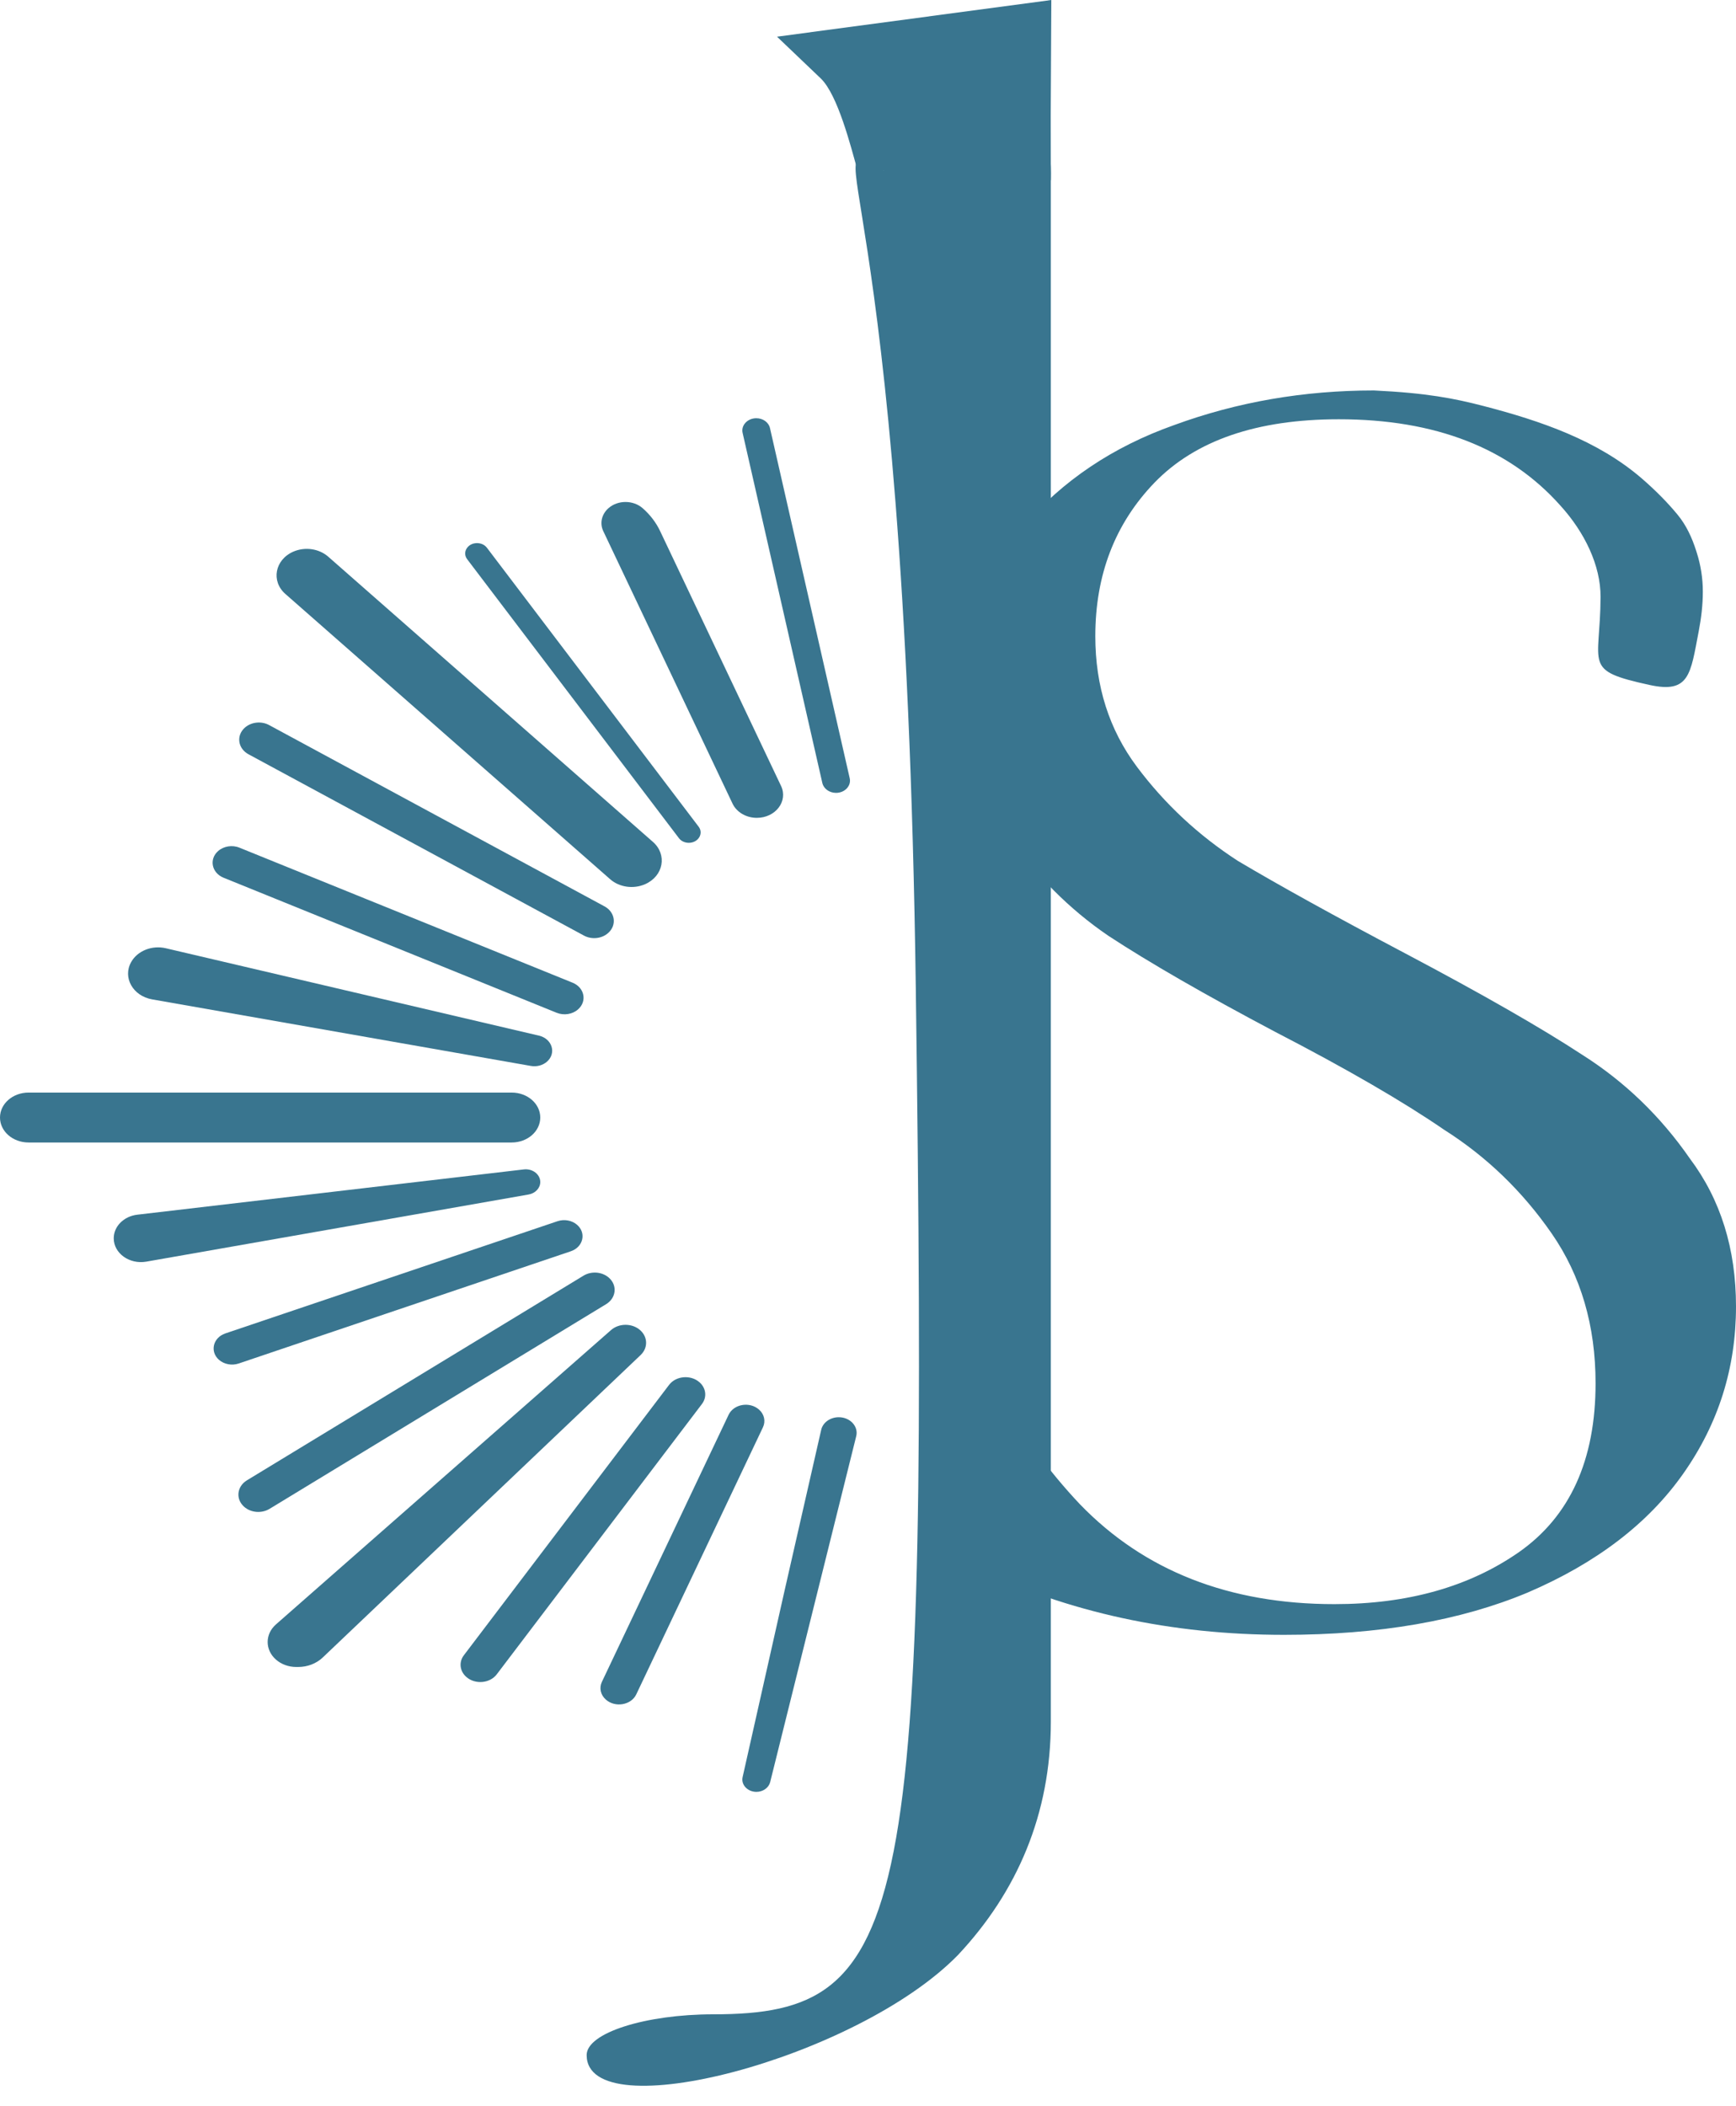
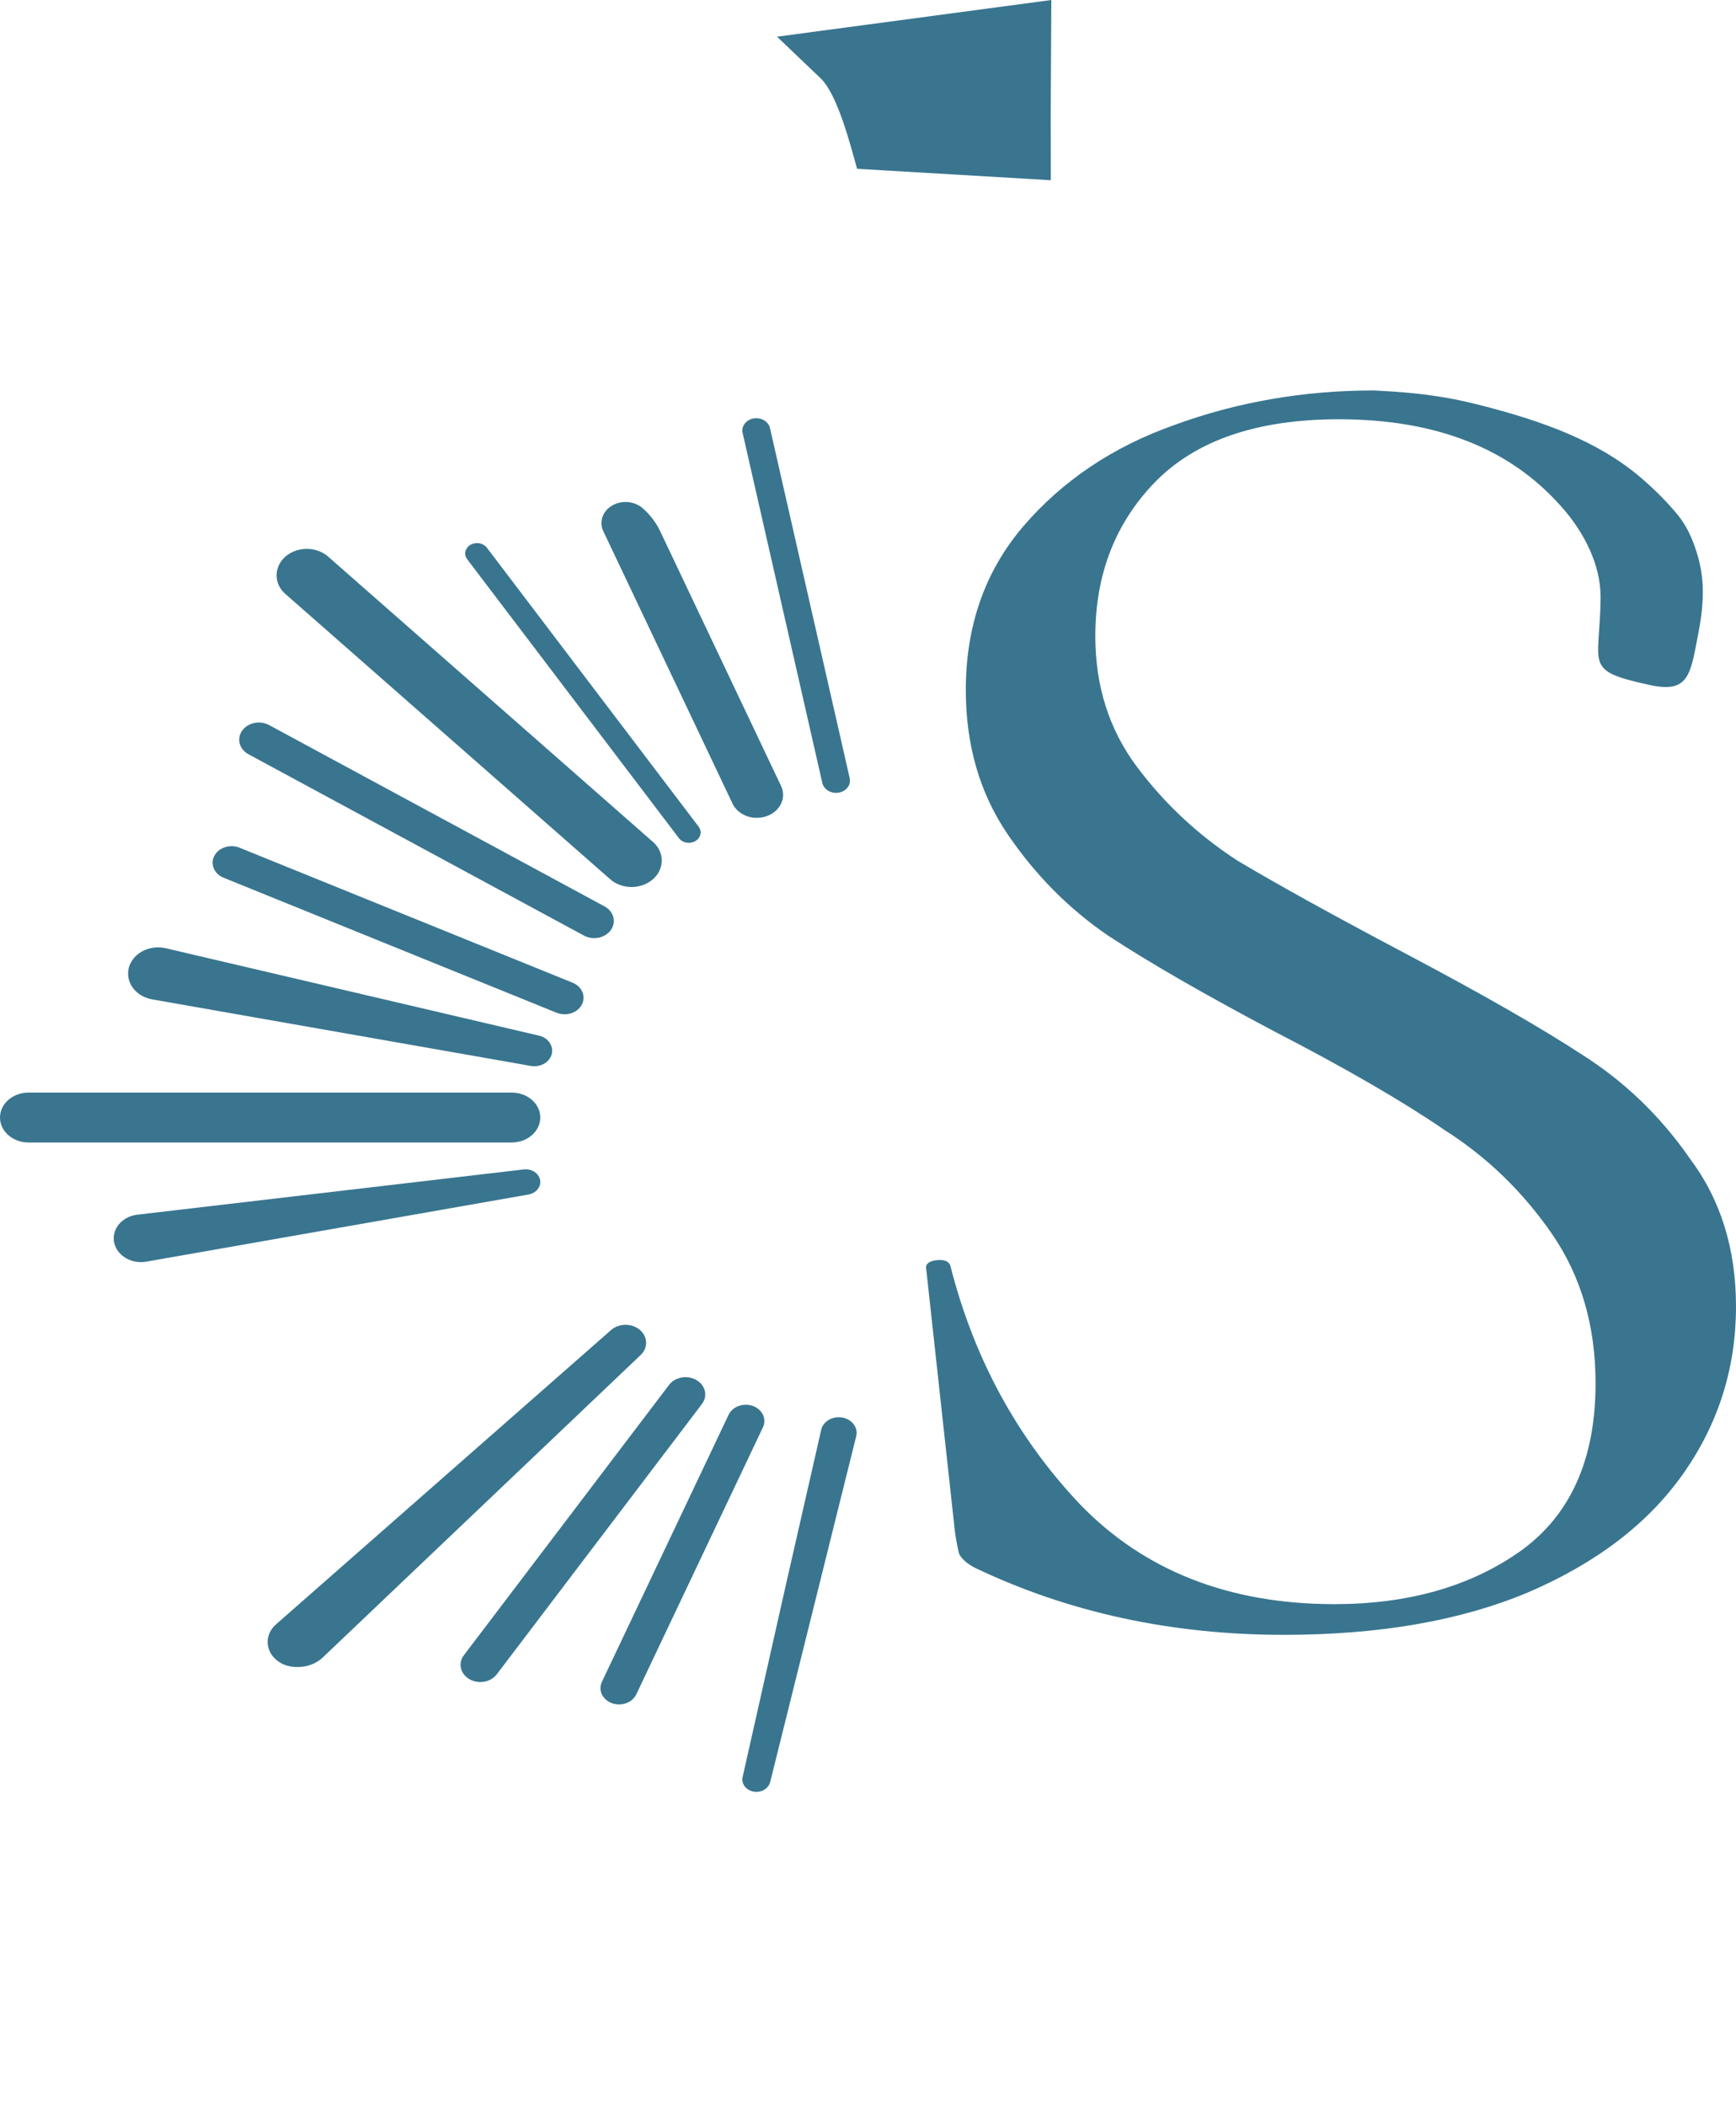
<svg xmlns="http://www.w3.org/2000/svg" width="47" height="57" viewBox="0 0 47 57" fill="none">
  <path d="M29.654 17.221C29.654 18.573 30.03 19.751 30.782 20.756C31.535 21.761 32.446 22.61 33.515 23.302C34.624 23.961 36.129 24.793 38.03 25.797C40.129 26.906 41.733 27.825 42.842 28.552C43.99 29.28 44.96 30.216 45.752 31.359C46.584 32.468 47 33.802 47 35.361C47 37.025 46.525 38.532 45.574 39.883C44.624 41.235 43.218 42.309 41.356 43.106C39.535 43.868 37.337 44.249 34.762 44.249C31.713 44.249 28.921 43.643 26.386 42.43C26.188 42.326 26.049 42.205 25.97 42.066C25.931 41.928 25.891 41.72 25.852 41.443L25.079 34.374C25.04 34.235 25.119 34.148 25.317 34.114C25.555 34.079 25.693 34.131 25.733 34.27C26.366 36.765 27.535 38.913 29.238 40.715C30.98 42.517 33.277 43.418 36.129 43.418C38.109 43.418 39.772 42.95 41.119 42.014C42.505 41.044 43.198 39.52 43.198 37.441C43.198 35.881 42.802 34.53 42.01 33.386C41.218 32.243 40.248 31.307 39.099 30.579C37.99 29.817 36.465 28.933 34.525 27.929C32.624 26.924 31.119 26.057 30.01 25.33C28.941 24.602 28.03 23.684 27.277 22.575C26.525 21.466 26.148 20.167 26.148 18.677C26.148 16.944 26.663 15.471 27.693 14.258C28.762 13.011 30.129 12.093 31.792 11.504C33.495 10.88 35.297 10.568 37.198 10.568C38.617 10.636 39.365 10.781 40.176 10.992C41.712 11.392 43.252 11.916 44.453 12.953C44.804 13.258 45.135 13.586 45.421 13.934C45.654 14.217 45.809 14.554 45.92 14.903L45.937 14.956C46.046 15.297 46.102 15.654 46.102 16.013V16.013V16.013C46.102 16.372 46.059 16.731 45.991 17.084C45.767 18.251 45.743 18.777 44.658 18.539V18.539C42.832 18.14 43.326 18.027 43.333 16.158C43.337 15.305 42.901 14.406 42.248 13.687C40.861 12.127 38.861 11.348 36.248 11.348C34.03 11.348 32.366 11.919 31.257 13.063C30.188 14.172 29.654 15.558 29.654 17.221Z" fill="#39758F" />
  <path d="M23.181 38.873L20.851 48.236C20.812 48.389 20.658 48.499 20.479 48.499C20.239 48.499 20.059 48.307 20.105 48.101L21.241 43.053L22.233 38.7C22.278 38.502 22.477 38.359 22.708 38.359C23.017 38.359 23.247 38.609 23.181 38.873Z" fill="#39758F" />
  <path d="M17.226 45.861L20.656 38.631C20.734 38.466 20.692 38.277 20.548 38.151C20.294 37.928 19.864 38.003 19.726 38.293L16.295 45.523C16.217 45.688 16.26 45.877 16.404 46.003C16.657 46.226 17.088 46.151 17.226 45.861Z" fill="#39758F" />
  <path d="M13.449 45.318L19.004 38.001C19.145 37.816 19.117 37.57 18.938 37.413C18.699 37.203 18.301 37.238 18.114 37.484L12.559 44.801C12.418 44.986 12.446 45.232 12.625 45.389C12.864 45.599 13.262 45.564 13.449 45.318Z" fill="#39758F" />
  <path d="M8.736 44.864L17.346 36.674C17.547 36.482 17.54 36.186 17.33 36.001C17.113 35.81 16.759 35.81 16.542 36.001L7.472 43.966C7.171 44.23 7.171 44.656 7.472 44.92C7.617 45.047 7.814 45.119 8.019 45.119H8.073C8.325 45.119 8.565 45.026 8.736 44.864Z" fill="#39758F" />
-   <path d="M7.298 40.839L16.41 35.299C16.684 35.132 16.72 34.789 16.484 34.582C16.3 34.421 16.011 34.398 15.797 34.528L6.685 40.067C6.411 40.234 6.375 40.577 6.611 40.784C6.795 40.946 7.084 40.968 7.298 40.839Z" fill="#39758F" />
-   <path d="M6.462 36.905L15.452 33.868C15.789 33.755 15.88 33.376 15.626 33.153C15.487 33.03 15.277 32.992 15.093 33.054L6.103 36.09C5.766 36.204 5.675 36.582 5.929 36.806C6.069 36.928 6.278 36.967 6.462 36.905Z" fill="#39758F" />
  <path d="M3.962 34.148L14.31 32.331C14.494 32.299 14.627 32.157 14.627 31.993C14.627 31.785 14.417 31.624 14.181 31.652L3.719 32.877C3.353 32.919 3.079 33.193 3.079 33.516C3.079 33.923 3.505 34.228 3.962 34.148Z" fill="#39758F" />
  <path d="M0.773 30.923H13.854C14.281 30.923 14.627 30.621 14.627 30.247C14.627 29.874 14.281 29.572 13.854 29.572H0.773C0.346 29.572 0 29.874 0 30.247C0 30.621 0.346 30.923 0.773 30.923Z" fill="#39758F" />
  <path d="M4.121 27.05L14.373 28.851C14.532 28.879 14.695 28.835 14.809 28.735C15.07 28.506 14.95 28.115 14.592 28.031L4.491 25.666C4.117 25.578 3.725 25.733 3.553 26.036C3.314 26.455 3.596 26.958 4.121 27.05Z" fill="#39758F" />
  <path d="M6.484 22.944L15.502 26.598C15.825 26.729 15.901 27.101 15.649 27.321C15.498 27.455 15.267 27.491 15.071 27.412L6.053 23.757C5.73 23.626 5.655 23.254 5.906 23.034C6.058 22.901 6.289 22.864 6.484 22.944Z" fill="#39758F" />
  <path d="M7.286 19.625L16.366 24.532C16.657 24.689 16.705 25.043 16.463 25.255C16.289 25.408 16.018 25.436 15.808 25.322L6.729 20.416C6.437 20.259 6.39 19.905 6.631 19.693C6.805 19.54 7.077 19.512 7.286 19.625Z" fill="#39758F" />
  <path d="M8.886 15.067L17.677 22.787C18.071 23.132 17.963 23.713 17.465 23.932C17.149 24.07 16.768 24.016 16.519 23.797L7.727 16.077C7.333 15.732 7.441 15.151 7.939 14.932C8.255 14.794 8.636 14.848 8.886 15.067Z" fill="#39758F" />
  <path d="M13.182 14.825L18.915 22.376C19.056 22.562 18.904 22.812 18.648 22.812C18.54 22.812 18.44 22.765 18.381 22.686L12.648 15.136C12.507 14.949 12.659 14.7 12.915 14.7C13.023 14.7 13.123 14.747 13.182 14.825Z" fill="#39758F" />
  <path d="M17.871 14.373L21.147 21.275C21.341 21.685 20.997 22.136 20.49 22.136C20.203 22.136 19.944 21.985 19.833 21.752L16.333 14.376C16.232 14.163 16.288 13.918 16.474 13.754C16.729 13.53 17.145 13.532 17.4 13.756C17.601 13.932 17.762 14.143 17.871 14.373Z" fill="#39758F" />
  <path d="M20.846 11.586L23.005 21.065C23.051 21.269 22.873 21.46 22.635 21.46C22.455 21.46 22.3 21.349 22.264 21.194L20.105 11.715C20.059 11.511 20.238 11.32 20.476 11.32C20.656 11.32 20.811 11.431 20.846 11.586Z" fill="#39758F" />
-   <path d="M23.927 4.611C21.912 3.563 24.488 4.176 24.794 26.741C25.137 52.013 24.68 54.52 19.31 54.52C17.482 54.52 15.883 55.021 15.883 55.623C15.883 57.629 23.194 55.723 25.936 52.915C27.535 51.21 28.45 49.104 28.45 46.597V42.362C28.45 42.362 28.45 39.887 28.45 35.775C28.45 31.764 28.45 33.609 28.45 28.646C28.45 28.646 28.45 19.663 28.45 16.554C28.45 12.843 28.45 15.381 28.45 15.381C28.45 15.381 28.45 19.622 28.45 14.087V4.878C28.564 0.867 24.594 2.861 23.927 4.611Z" fill="#39758F" />
  <path d="M28.447 3.128L28.45 4.878L23.205 4.569C23.039 3.985 22.684 2.565 22.22 2.122L21.037 0.993L28.463 4.13081e-06L28.447 3.128Z" fill="#39758F" />
</svg>